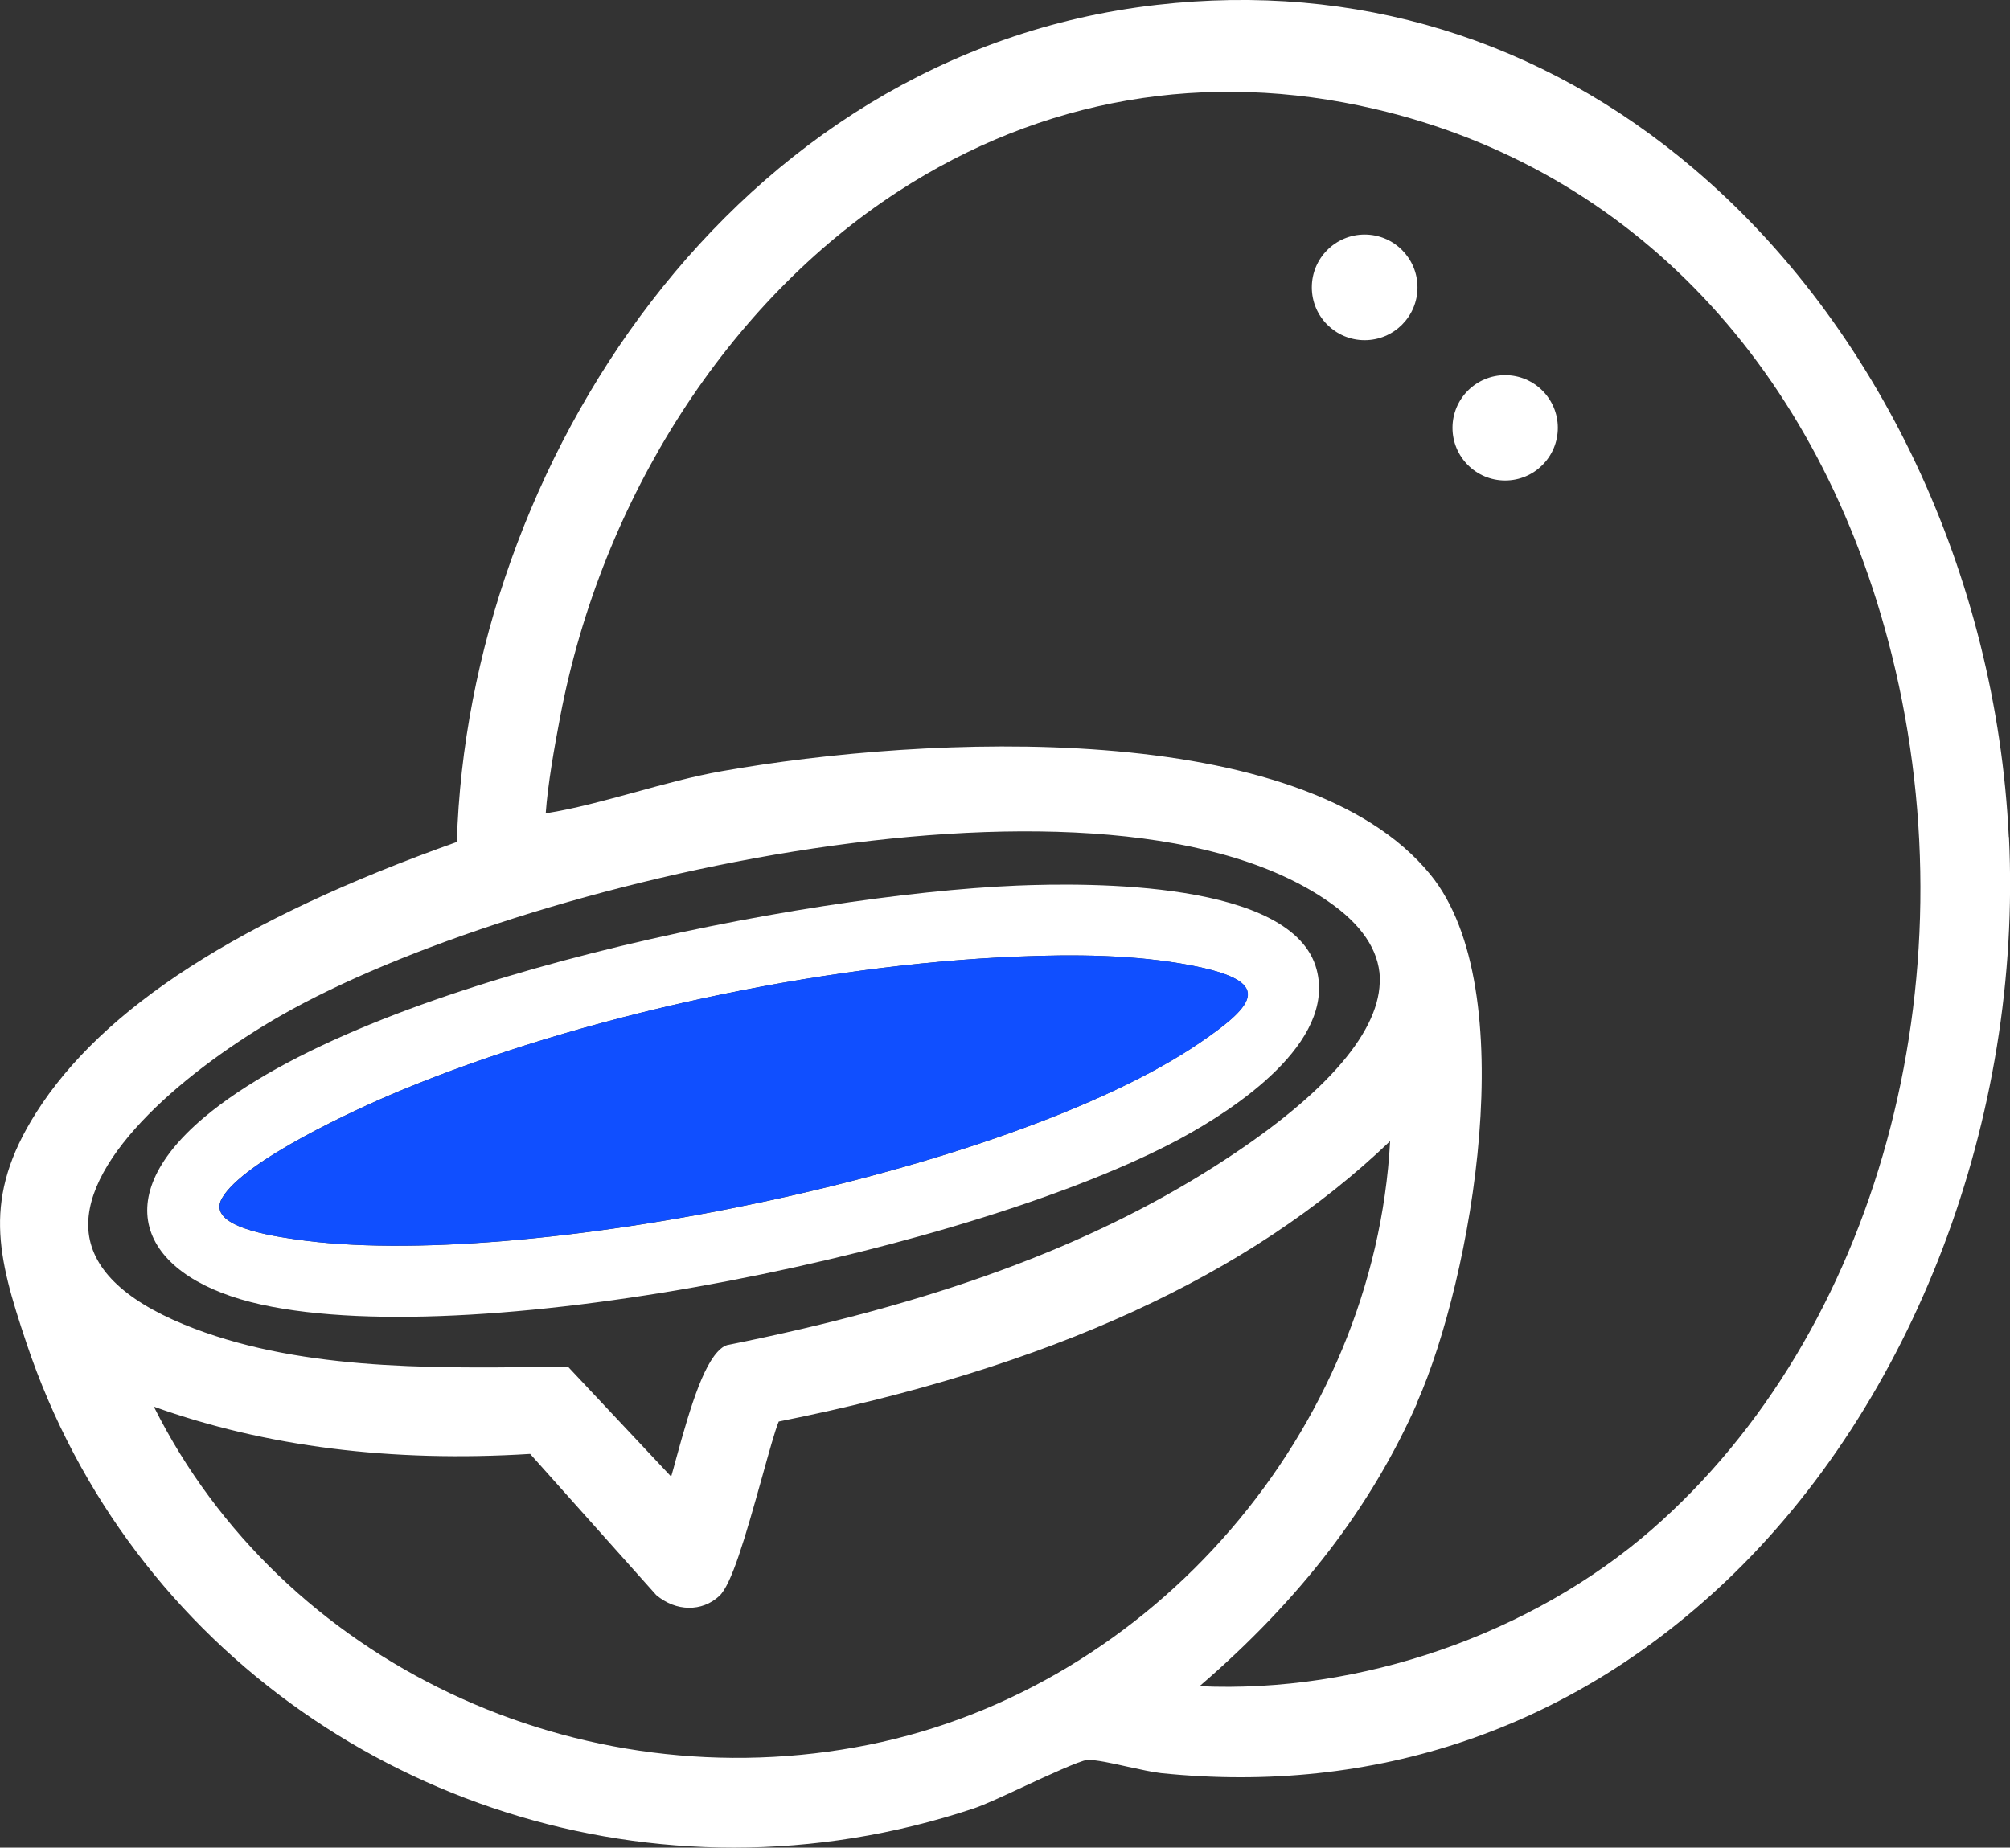
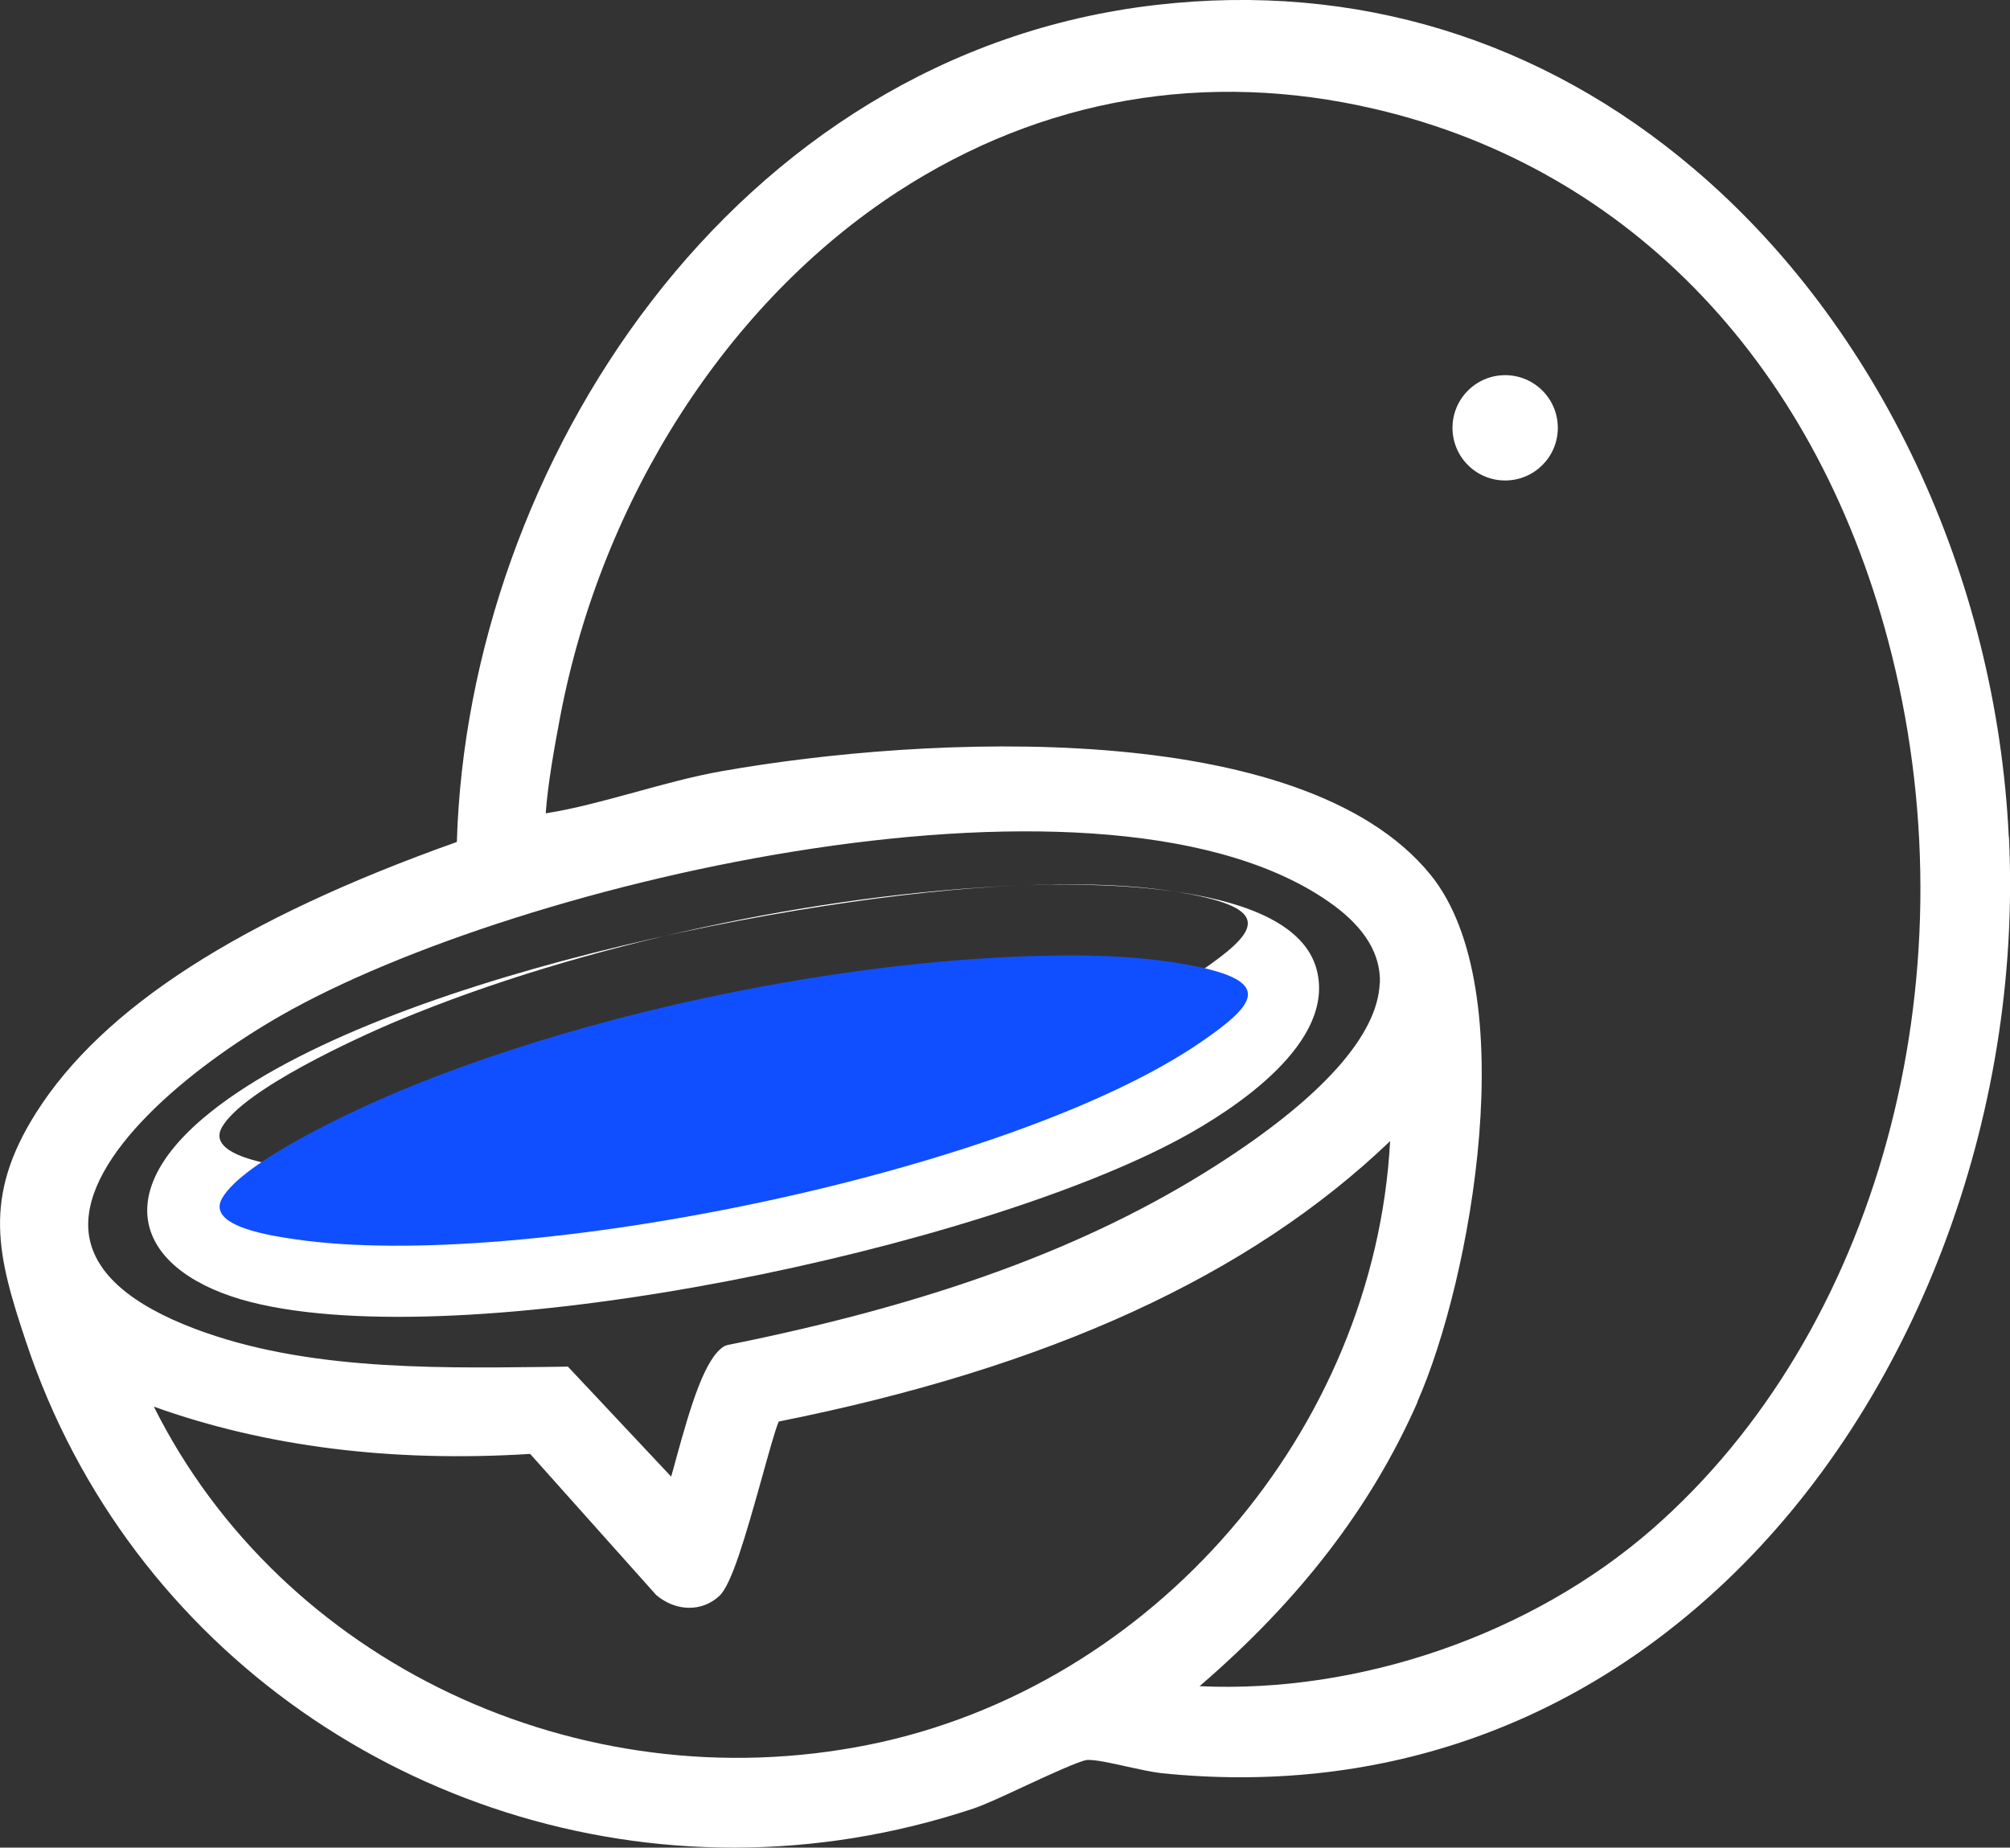
<svg xmlns="http://www.w3.org/2000/svg" id="Capa_2" data-name="Capa 2" viewBox="0 0 116.02 106.67">
  <rect x="0" y="0" width="116.02" height="106.67" fill="#333333" stroke="none" />
  <defs>
    <style> .cls-1 { fill: #fff; } .cls-2 { fill: #104fff; } </style>
  </defs>
  <g id="Capa_1-2" data-name="Capa 1">
    <g>
-       <circle class="cls-1" cx="78.77" cy="16.59" r="3.05" />
      <circle class="cls-1" cx="86.88" cy="24.7" r="3.04" />
      <g>
        <path class="cls-1" d="M115.95,48.32c-.72-15.1-7.51-29.51-18.16-38.56C88.96,2.25,78.24-1.03,66.78.28,42.23,3.08,27.01,26.99,26.37,48.61c-12.51,4.45-20.45,9.57-24.29,15.64-3.11,4.92-2.24,8.25-.56,13.27,5.97,17.86,22.78,29.15,40.83,29.15,4.59,0,9.25-.73,13.85-2.26.63-.21,1.77-.74,2.97-1.3,1.27-.59,3.18-1.47,3.58-1.5.45-.03,1.45.19,2.34.39.73.16,1.42.31,1.93.37,12.33,1.27,23.6-2.55,32.57-11.05,10.87-10.29,17.15-26.77,16.37-43ZM79.64,56.74c-.1,3.03-3.39,6.69-9.5,10.58-7.34,4.68-16.3,7.96-28.18,10.34l-.15.06c-1.1.65-1.92,3.34-2.79,6.52-.1.37-.19.71-.28,1.01l-5.96-6.35-1.4.02c-6.75.08-14.39.17-20.78-2.46-3.51-1.45-5.35-3.29-5.5-5.47-.28-4.26,5.81-9.32,11.1-12.35,13.72-7.86,48.02-15.77,60.8-6.36,1.81,1.34,2.7,2.84,2.65,4.47ZM30.61,83.95l7.27,8.14c1.14.96,2.64.98,3.64.05.7-.65,1.47-3.28,2.49-6.94.35-1.26.74-2.67.94-3.13,15.62-3.12,27.18-8.42,35.29-16.19-.9,16.68-13.63,31.53-30.09,34.85-16.78,3.38-33.92-4.8-41.27-19.52,6.43,2.31,13.73,3.23,21.72,2.73ZM81.81,80.94c3.13-7.1,6.14-23.82.76-30.44-7.42-9.13-29.19-8.05-40.89-5.98-1.65.29-3.37.76-5.03,1.22-1.81.49-3.51.96-5.11,1.21h-.04c.12-1.67.49-3.76.84-5.6,2.4-12.59,9.68-23.91,19.49-30.29,8.29-5.39,17.8-7.04,27.52-4.77,14.84,3.46,25.72,14.95,29.85,31.53,4.7,18.87-.87,39.15-13.84,50.47-6.96,6.07-16.86,9.49-26.12,9.06,5.8-4.99,9.92-10.36,12.58-16.4Z" />
-         <path class="cls-1" d="M58.67,51.13c4.15-.17,15.98-.3,17.33,4.85,1.11,4.22-4.7,8.04-7.86,9.75-11.73,6.34-40.2,12.4-53.05,9.59-6.72-1.47-9.11-5.91-3.33-10.79,9.44-7.97,34.66-12.89,46.92-13.4ZM58.67,55.23c-11.36.47-25.13,3.39-35.62,7.76-2.43,1.01-9,4.02-10.24,6.19-.95,1.66,3.03,2.19,4.23,2.37,13.04,1.92,41.22-3.82,52.23-11.36,3.28-2.24,4.23-3.53-.5-4.45-3.26-.63-6.8-.65-10.11-.51Z" />
+         <path class="cls-1" d="M58.67,51.13c4.15-.17,15.98-.3,17.33,4.85,1.11,4.22-4.7,8.04-7.86,9.75-11.73,6.34-40.2,12.4-53.05,9.59-6.72-1.47-9.11-5.91-3.33-10.79,9.44-7.97,34.66-12.89,46.92-13.4Zc-11.36.47-25.13,3.39-35.62,7.76-2.43,1.01-9,4.02-10.24,6.19-.95,1.66,3.03,2.19,4.23,2.37,13.04,1.92,41.22-3.82,52.23-11.36,3.28-2.24,4.23-3.53-.5-4.45-3.26-.63-6.8-.65-10.11-.51Z" />
        <path class="cls-2" d="M58.67,55.23c3.31-.14,6.85-.12,10.11.51,4.73.92,3.77,2.21.5,4.45-11.01,7.53-39.2,13.27-52.23,11.36-1.2-.18-5.18-.71-4.23-2.37,1.24-2.17,7.81-5.18,10.24-6.19,10.48-4.37,24.26-7.29,35.62-7.76Z" />
      </g>
    </g>
  </g>
</svg>